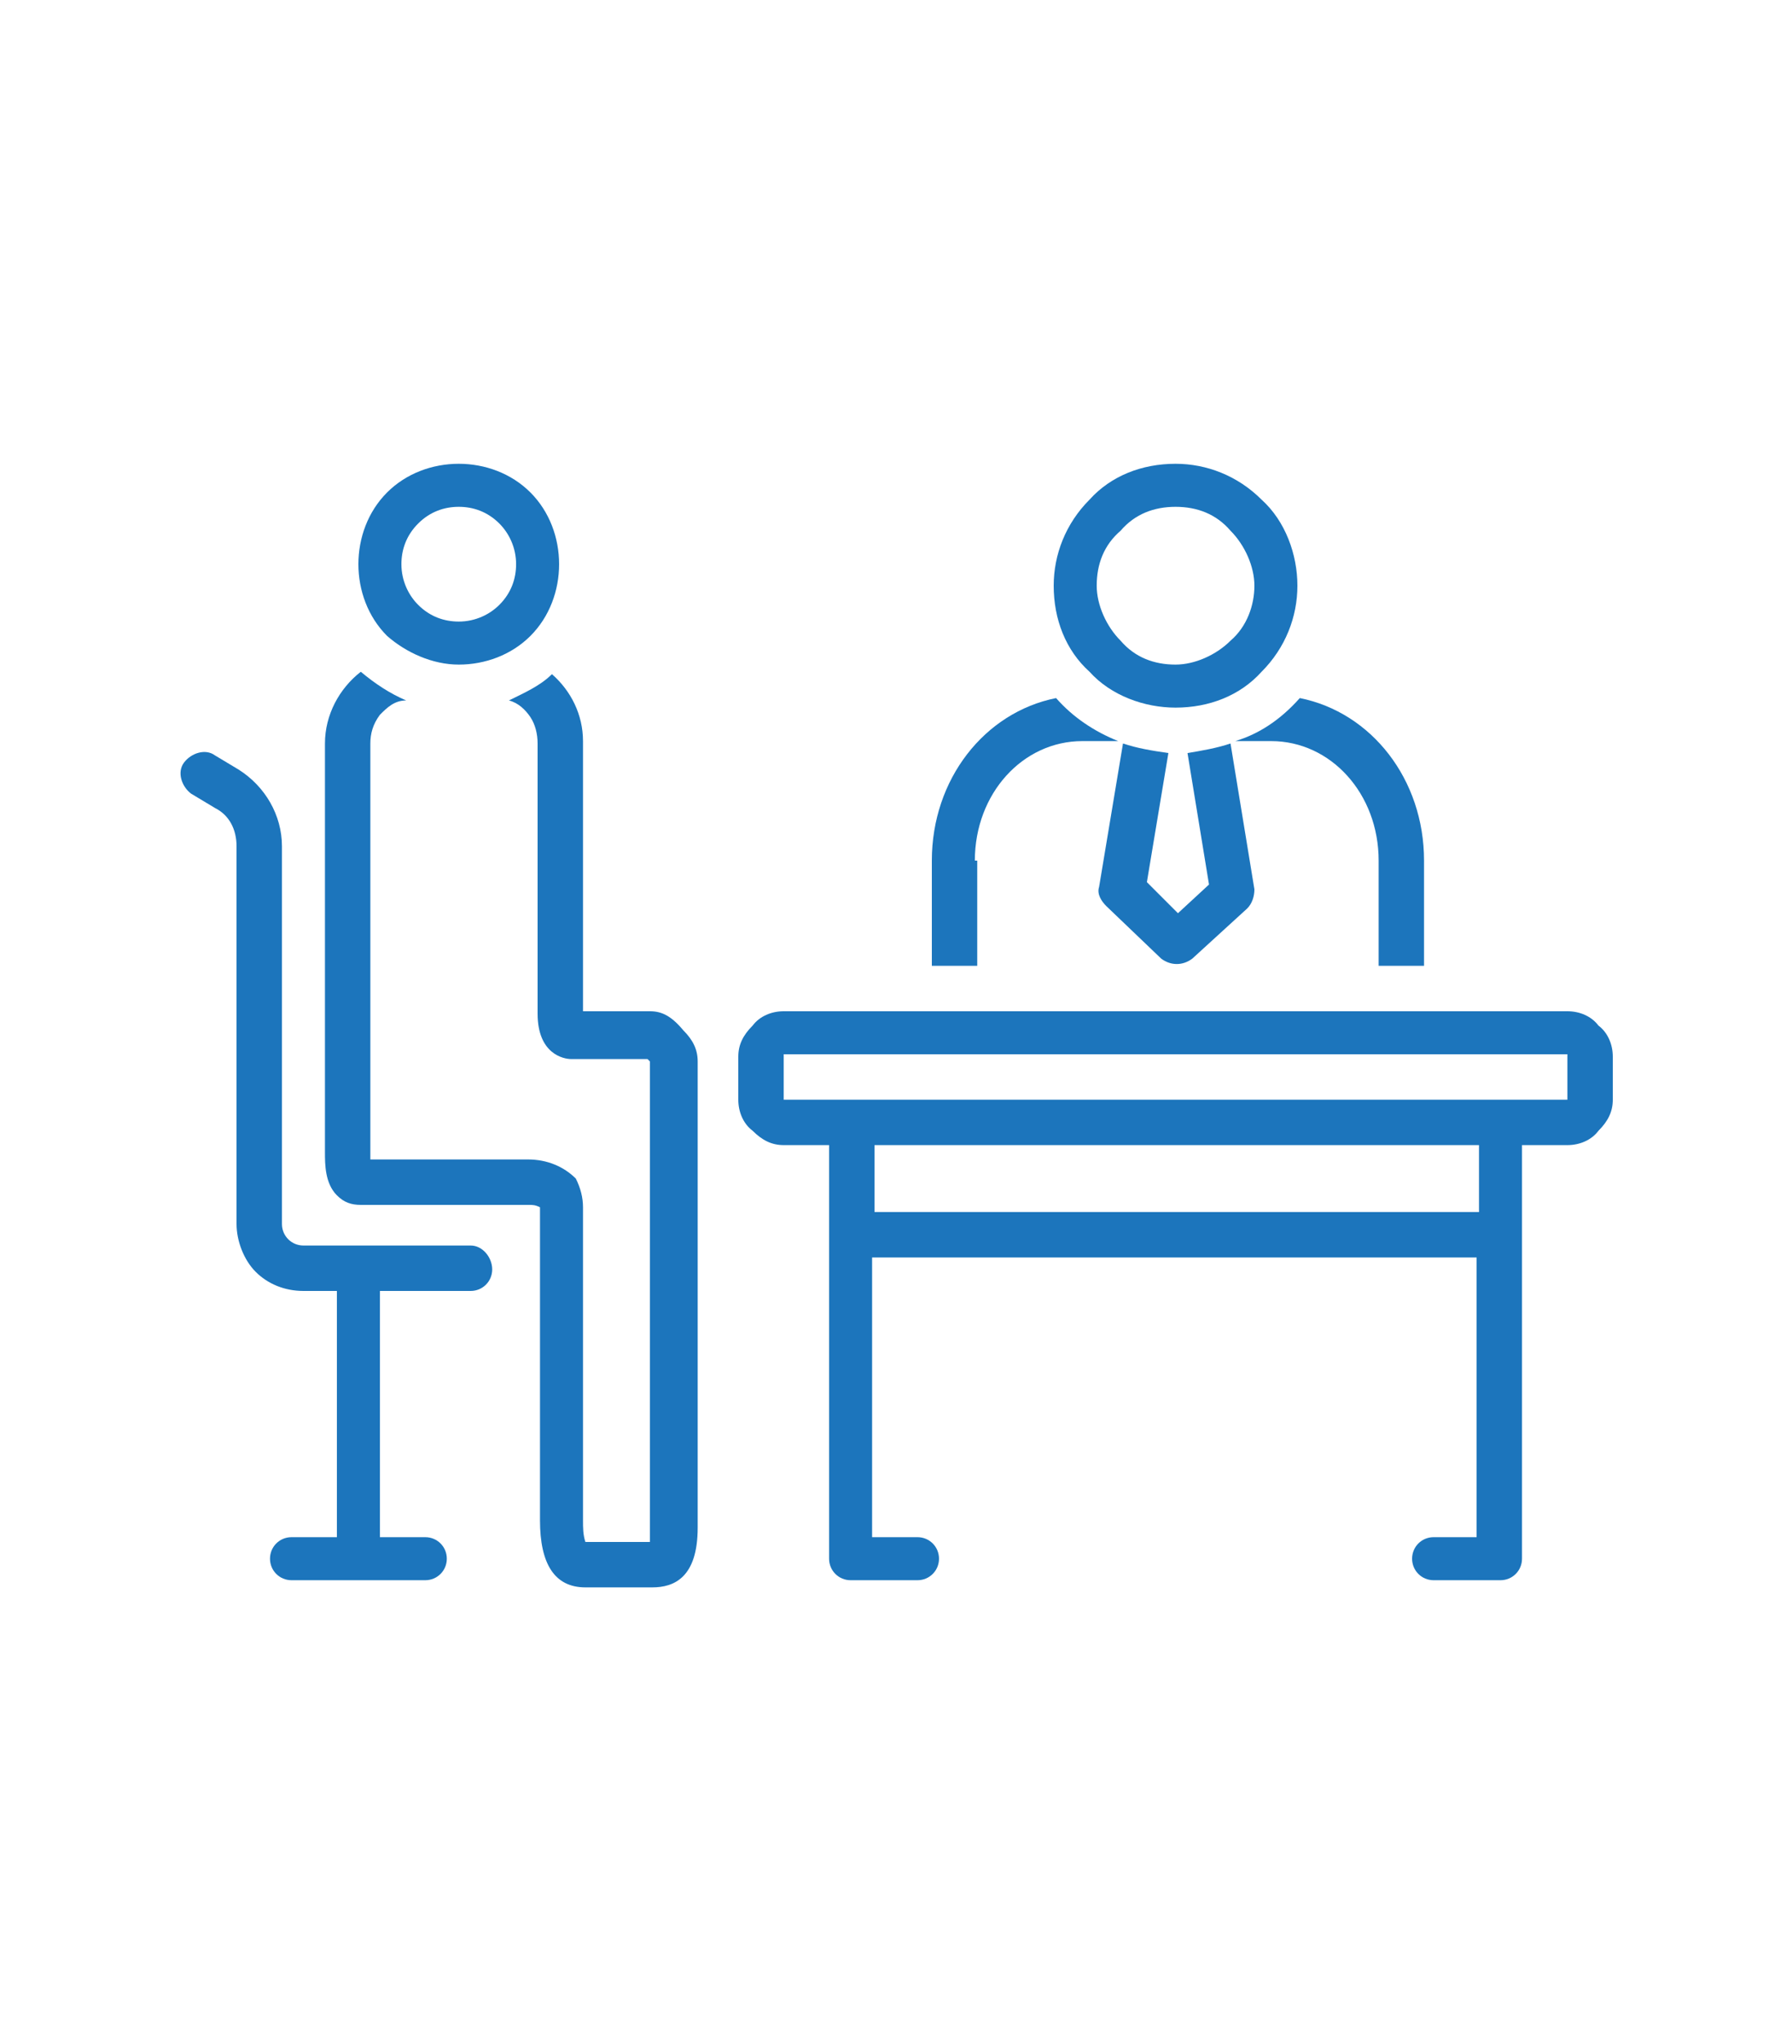
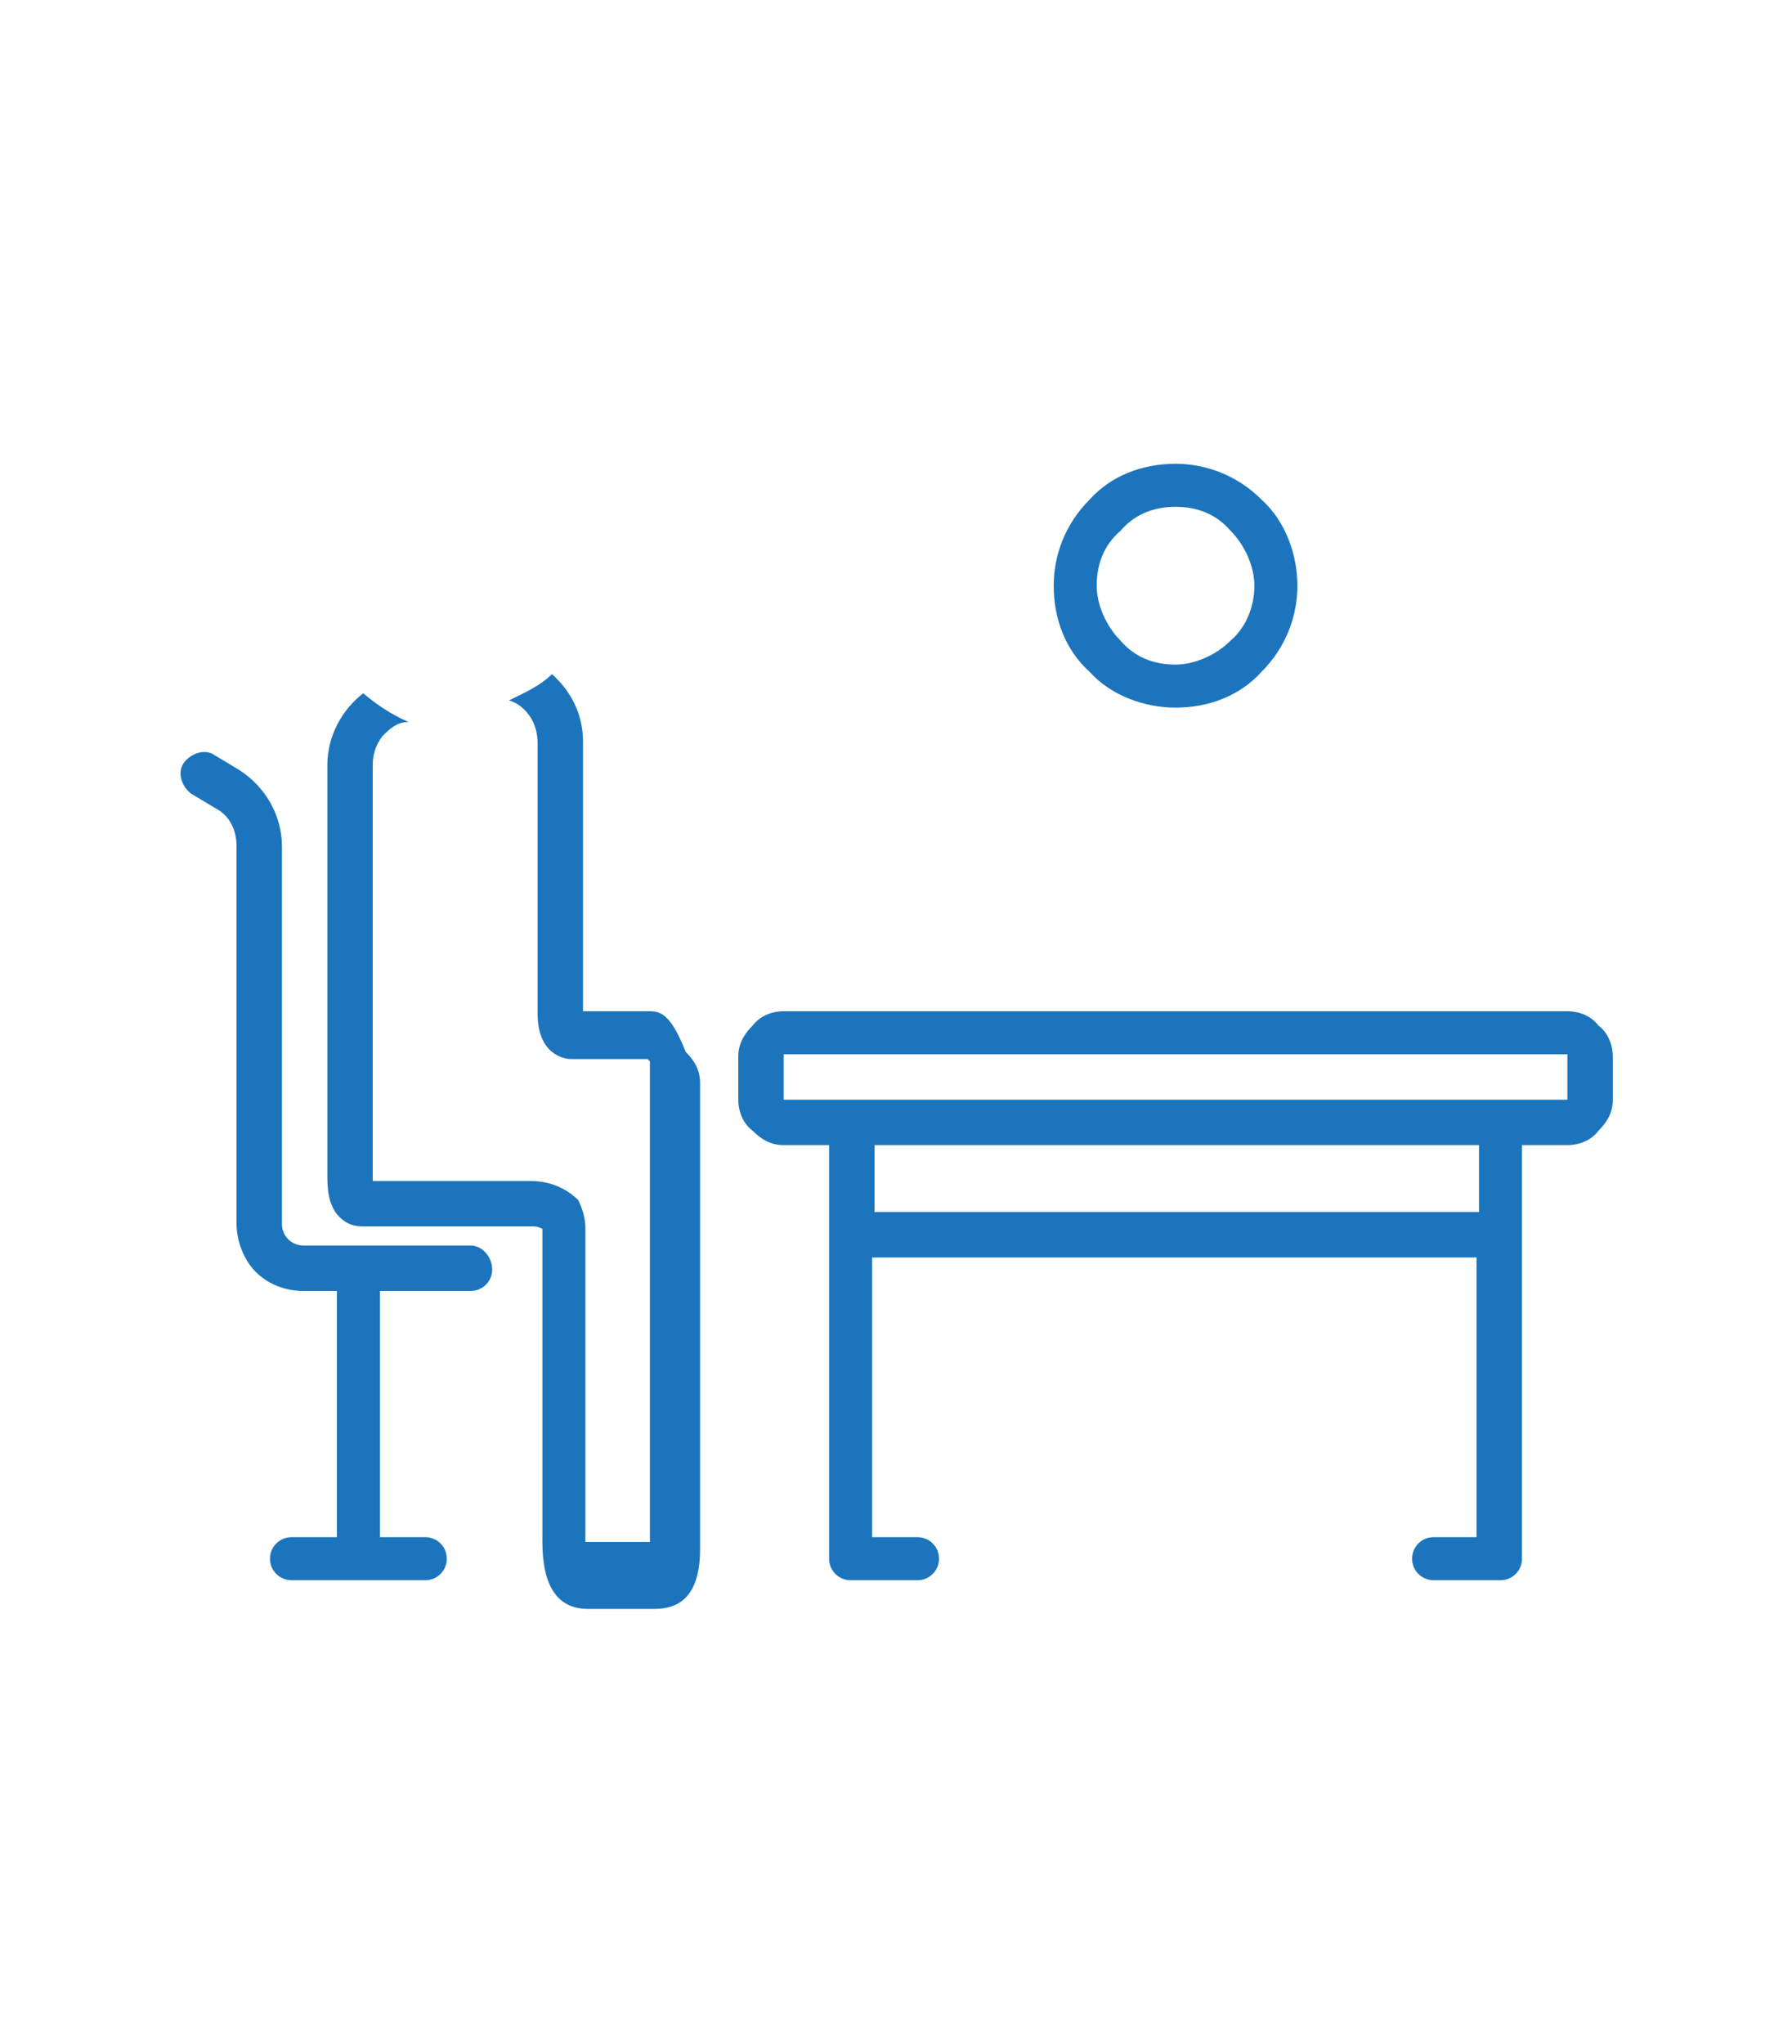
<svg xmlns="http://www.w3.org/2000/svg" version="1.1" id="Layer_1" x="0px" y="0px" viewBox="0 0 75 85.5" style="enable-background:new 0 0 75 85.5;" xml:space="preserve">
  <style type="text/css">
	.st0{fill:#1C75BC;}
</style>
  <g>
-     <path class="st0" d="M47,31.1l-1,6c-0.1,0.3,0.1,0.6,0.3,0.8l2.3,2.2c0.4,0.3,0.9,0.3,1.3,0l2.3-2.1c0.2-0.2,0.3-0.5,0.3-0.8   l-1-6.1c-0.6,0.2-1.2,0.3-1.8,0.4l0.9,5.5l-1.3,1.2l-1.3-1.3l0.9-5.4C48.2,31.4,47.6,31.3,47,31.1L47,31.1z" />
    <path class="st0" d="M49.2,29.6c1.4,0,2.7-0.5,3.6-1.5c1-1,1.5-2.3,1.5-3.6s-0.5-2.7-1.5-3.6c-1-1-2.3-1.5-3.6-1.5   c-1.4,0-2.7,0.5-3.6,1.5c-1,1-1.5,2.3-1.5,3.6c0,1.4,0.5,2.7,1.5,3.6C46.5,29.1,47.9,29.6,49.2,29.6z M49.2,21.2   c0.9,0,1.7,0.3,2.3,1c0.6,0.6,1,1.5,1,2.3s-0.3,1.7-1,2.3c-0.6,0.6-1.5,1-2.3,1c-0.9,0-1.7-0.3-2.3-1c-0.6-0.6-1-1.5-1-2.3   c0-0.9,0.3-1.7,1-2.3C47.5,21.5,48.3,21.2,49.2,21.2L49.2,21.2z" />
    <path class="st0" d="M19.7,52.1h-7c-0.5,0-0.9-0.4-0.9-0.9V35.4c0-1.3-0.7-2.5-1.8-3.2l-1-0.6l0,0c-0.4-0.3-1-0.1-1.3,0.3   c-0.3,0.4-0.1,1,0.3,1.3l1,0.6c0.6,0.3,0.9,0.9,0.9,1.6v15.8c0,0.7,0.3,1.5,0.8,2c0.5,0.5,1.2,0.8,2,0.8h1.4v10.3h-1.9   c-0.5,0-0.9,0.4-0.9,0.9s0.4,0.9,0.9,0.9h5.6c0.5,0,0.9-0.4,0.9-0.9s-0.4-0.9-0.9-0.9h-1.9V54h3.8c0.5,0,0.9-0.4,0.9-0.9   S20.2,52.1,19.7,52.1L19.7,52.1z" />
-     <path class="st0" d="M27.2,42.3h-2.8l0-11.3h0c0-1.1-0.5-2.1-1.3-2.8c-0.5,0.5-1.2,0.8-1.8,1.1c0.4,0.1,0.7,0.4,0.9,0.7   s0.3,0.7,0.3,1.1l0,11.3c0,1.7,1.1,1.9,1.4,1.9h3.2c0,0,0.1,0.1,0.1,0.1v19.5c0,0.2,0,0.4,0,0.6h-2.7c-0.1-0.3-0.1-0.6-0.1-0.9   l0-13.1c0-0.4-0.1-0.8-0.3-1.2c-0.5-0.5-1.2-0.8-2-0.8l-6.6,0c0-0.1,0-17.4,0-17.4c0-0.4,0.1-0.8,0.4-1.2c0.3-0.3,0.6-0.6,1.1-0.6   c-0.7-0.3-1.3-0.7-1.9-1.2c-0.9,0.7-1.5,1.8-1.5,3c0,0,0,17,0,17.1c0,0.5,0,1.3,0.5,1.8c0.3,0.3,0.6,0.4,1,0.4h7   c0.2,0,0.3,0,0.5,0.1l0,13.1c0,1.8,0.6,2.8,1.9,2.8h2.8c0.9,0,1.9-0.4,1.9-2.5l0-19.5c0-0.5-0.2-0.9-0.6-1.3   C28.1,42.5,27.7,42.3,27.2,42.3L27.2,42.3z" />
-     <path class="st0" d="M19.2,27.8c1.1,0,2.2-0.4,3-1.2c0.8-0.8,1.2-1.9,1.2-3c0-1.1-0.4-2.2-1.2-3c-0.8-0.8-1.9-1.2-3-1.2   c-1.1,0-2.2,0.4-3,1.2c-0.8,0.8-1.2,1.9-1.2,3c0,1.1,0.4,2.2,1.2,3C17,27.3,18.1,27.8,19.2,27.8z M19.2,21.2c0.6,0,1.2,0.2,1.7,0.7   c0.4,0.4,0.7,1,0.7,1.7c0,0.6-0.2,1.2-0.7,1.7c-0.4,0.4-1,0.7-1.7,0.7c-0.6,0-1.2-0.2-1.7-0.7c-0.4-0.4-0.7-1-0.7-1.7   c0-0.6,0.2-1.2,0.7-1.7C18,21.4,18.6,21.2,19.2,21.2L19.2,21.2z" />
-     <path class="st0" d="M40.8,36c0-2.8,2-5,4.5-5h1.5c-1-0.4-1.9-1-2.6-1.8c-3,0.6-5.2,3.4-5.2,6.8v4.4h1.9V36z" />
-     <path class="st0" d="M51.7,31h1.5c2.5,0,4.5,2.2,4.5,5v4.4h1.9V36c0-3.4-2.2-6.2-5.2-6.8v0C53.6,30.1,52.7,30.7,51.7,31L51.7,31z" />
+     <path class="st0" d="M27.2,42.3h-2.8l0-11.3h0c0-1.1-0.5-2.1-1.3-2.8c-0.5,0.5-1.2,0.8-1.8,1.1c0.4,0.1,0.7,0.4,0.9,0.7   s0.3,0.7,0.3,1.1l0,11.3c0,1.7,1.1,1.9,1.4,1.9h3.2c0,0,0.1,0.1,0.1,0.1v19.5c0,0.2,0,0.4,0,0.6h-2.7l0-13.1c0-0.4-0.1-0.8-0.3-1.2c-0.5-0.5-1.2-0.8-2-0.8l-6.6,0c0-0.1,0-17.4,0-17.4c0-0.4,0.1-0.8,0.4-1.2c0.3-0.3,0.6-0.6,1.1-0.6   c-0.7-0.3-1.3-0.7-1.9-1.2c-0.9,0.7-1.5,1.8-1.5,3c0,0,0,17,0,17.1c0,0.5,0,1.3,0.5,1.8c0.3,0.3,0.6,0.4,1,0.4h7   c0.2,0,0.3,0,0.5,0.1l0,13.1c0,1.8,0.6,2.8,1.9,2.8h2.8c0.9,0,1.9-0.4,1.9-2.5l0-19.5c0-0.5-0.2-0.9-0.6-1.3   C28.1,42.5,27.7,42.3,27.2,42.3L27.2,42.3z" />
    <path class="st0" d="M65.6,42.3H32.8c-0.5,0-1,0.2-1.3,0.6c-0.4,0.4-0.6,0.8-0.6,1.3V46c0,0.5,0.2,1,0.6,1.3   c0.4,0.4,0.8,0.6,1.3,0.6h1.9v17.3c0,0.5,0.4,0.9,0.9,0.9h2.8c0.5,0,0.9-0.4,0.9-0.9s-0.4-0.9-0.9-0.9h-1.9V52.6h25.3v11.7H60   c-0.5,0-0.9,0.4-0.9,0.9s0.4,0.9,0.9,0.9h2.8c0.5,0,0.9-0.4,0.9-0.9V47.9h1.9c0.5,0,1-0.2,1.3-0.6c0.4-0.4,0.6-0.8,0.6-1.3v-1.8   c0-0.5-0.2-1-0.6-1.3C66.6,42.5,66.1,42.3,65.6,42.3L65.6,42.3z M61.9,50.7H36.6v-2.8h25.3V50.7z M65.6,46H32.8l0-1.9l32.8,0   L65.6,46z" />
  </g>
</svg>